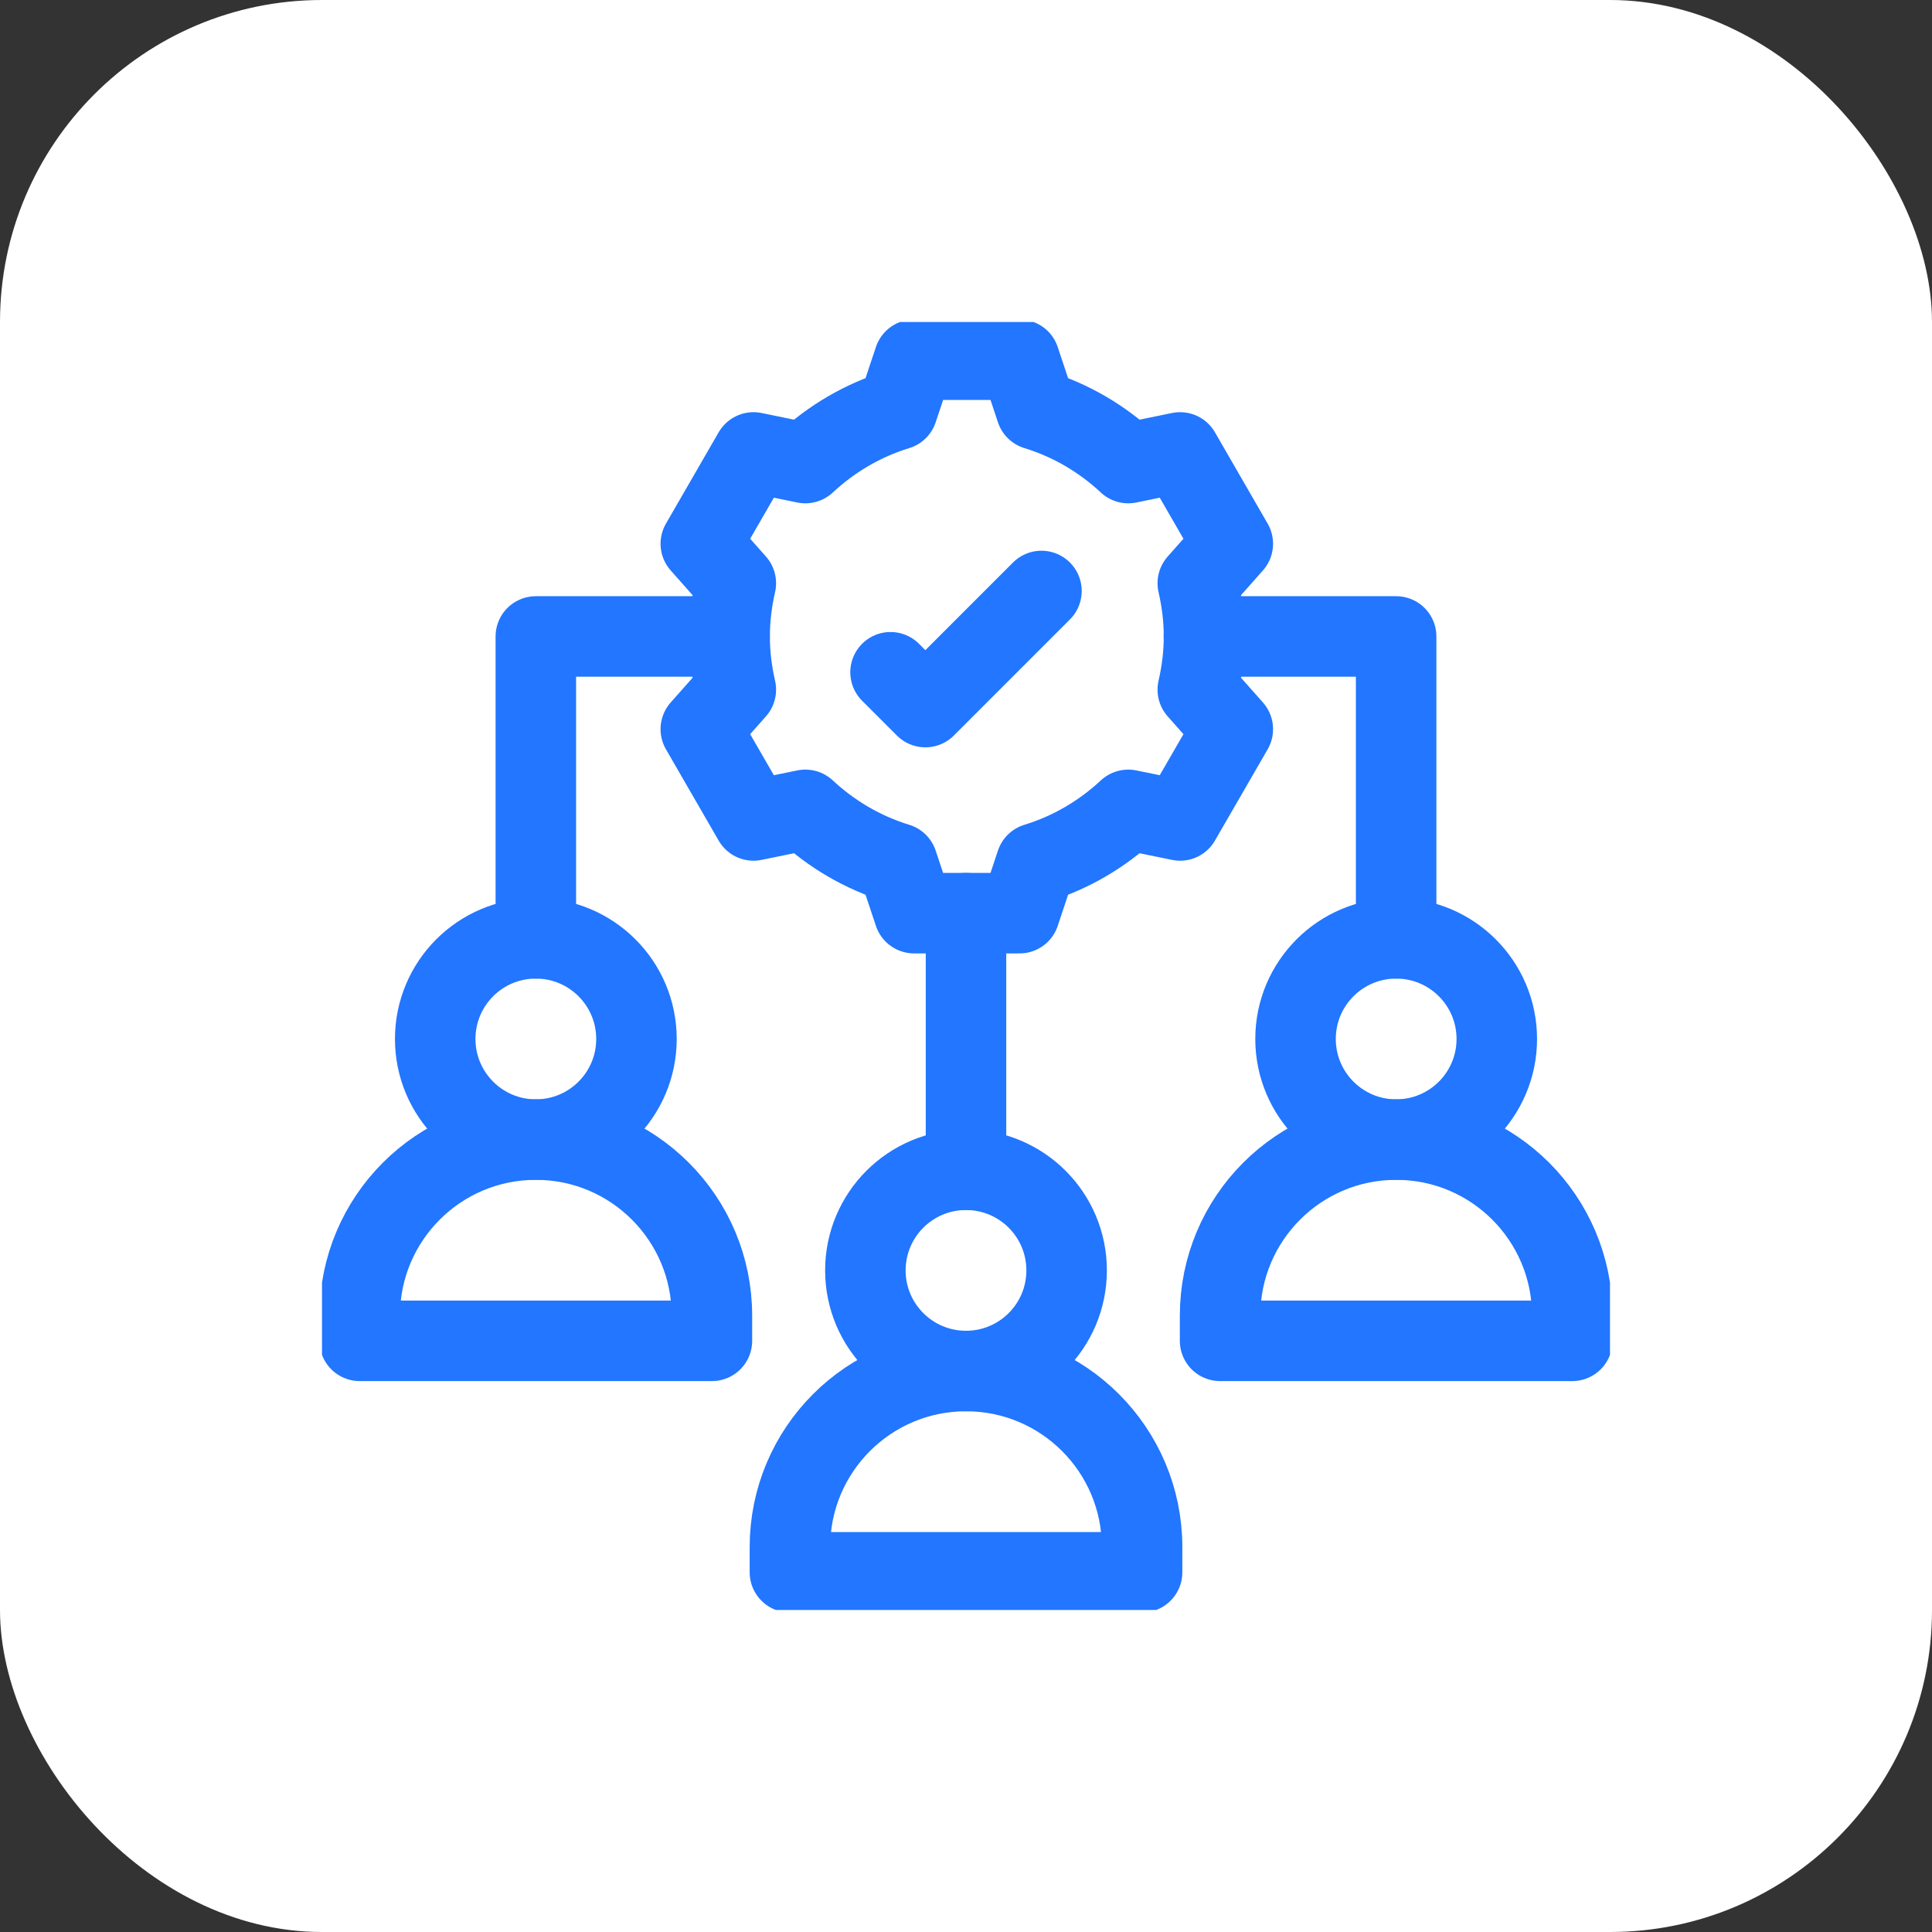
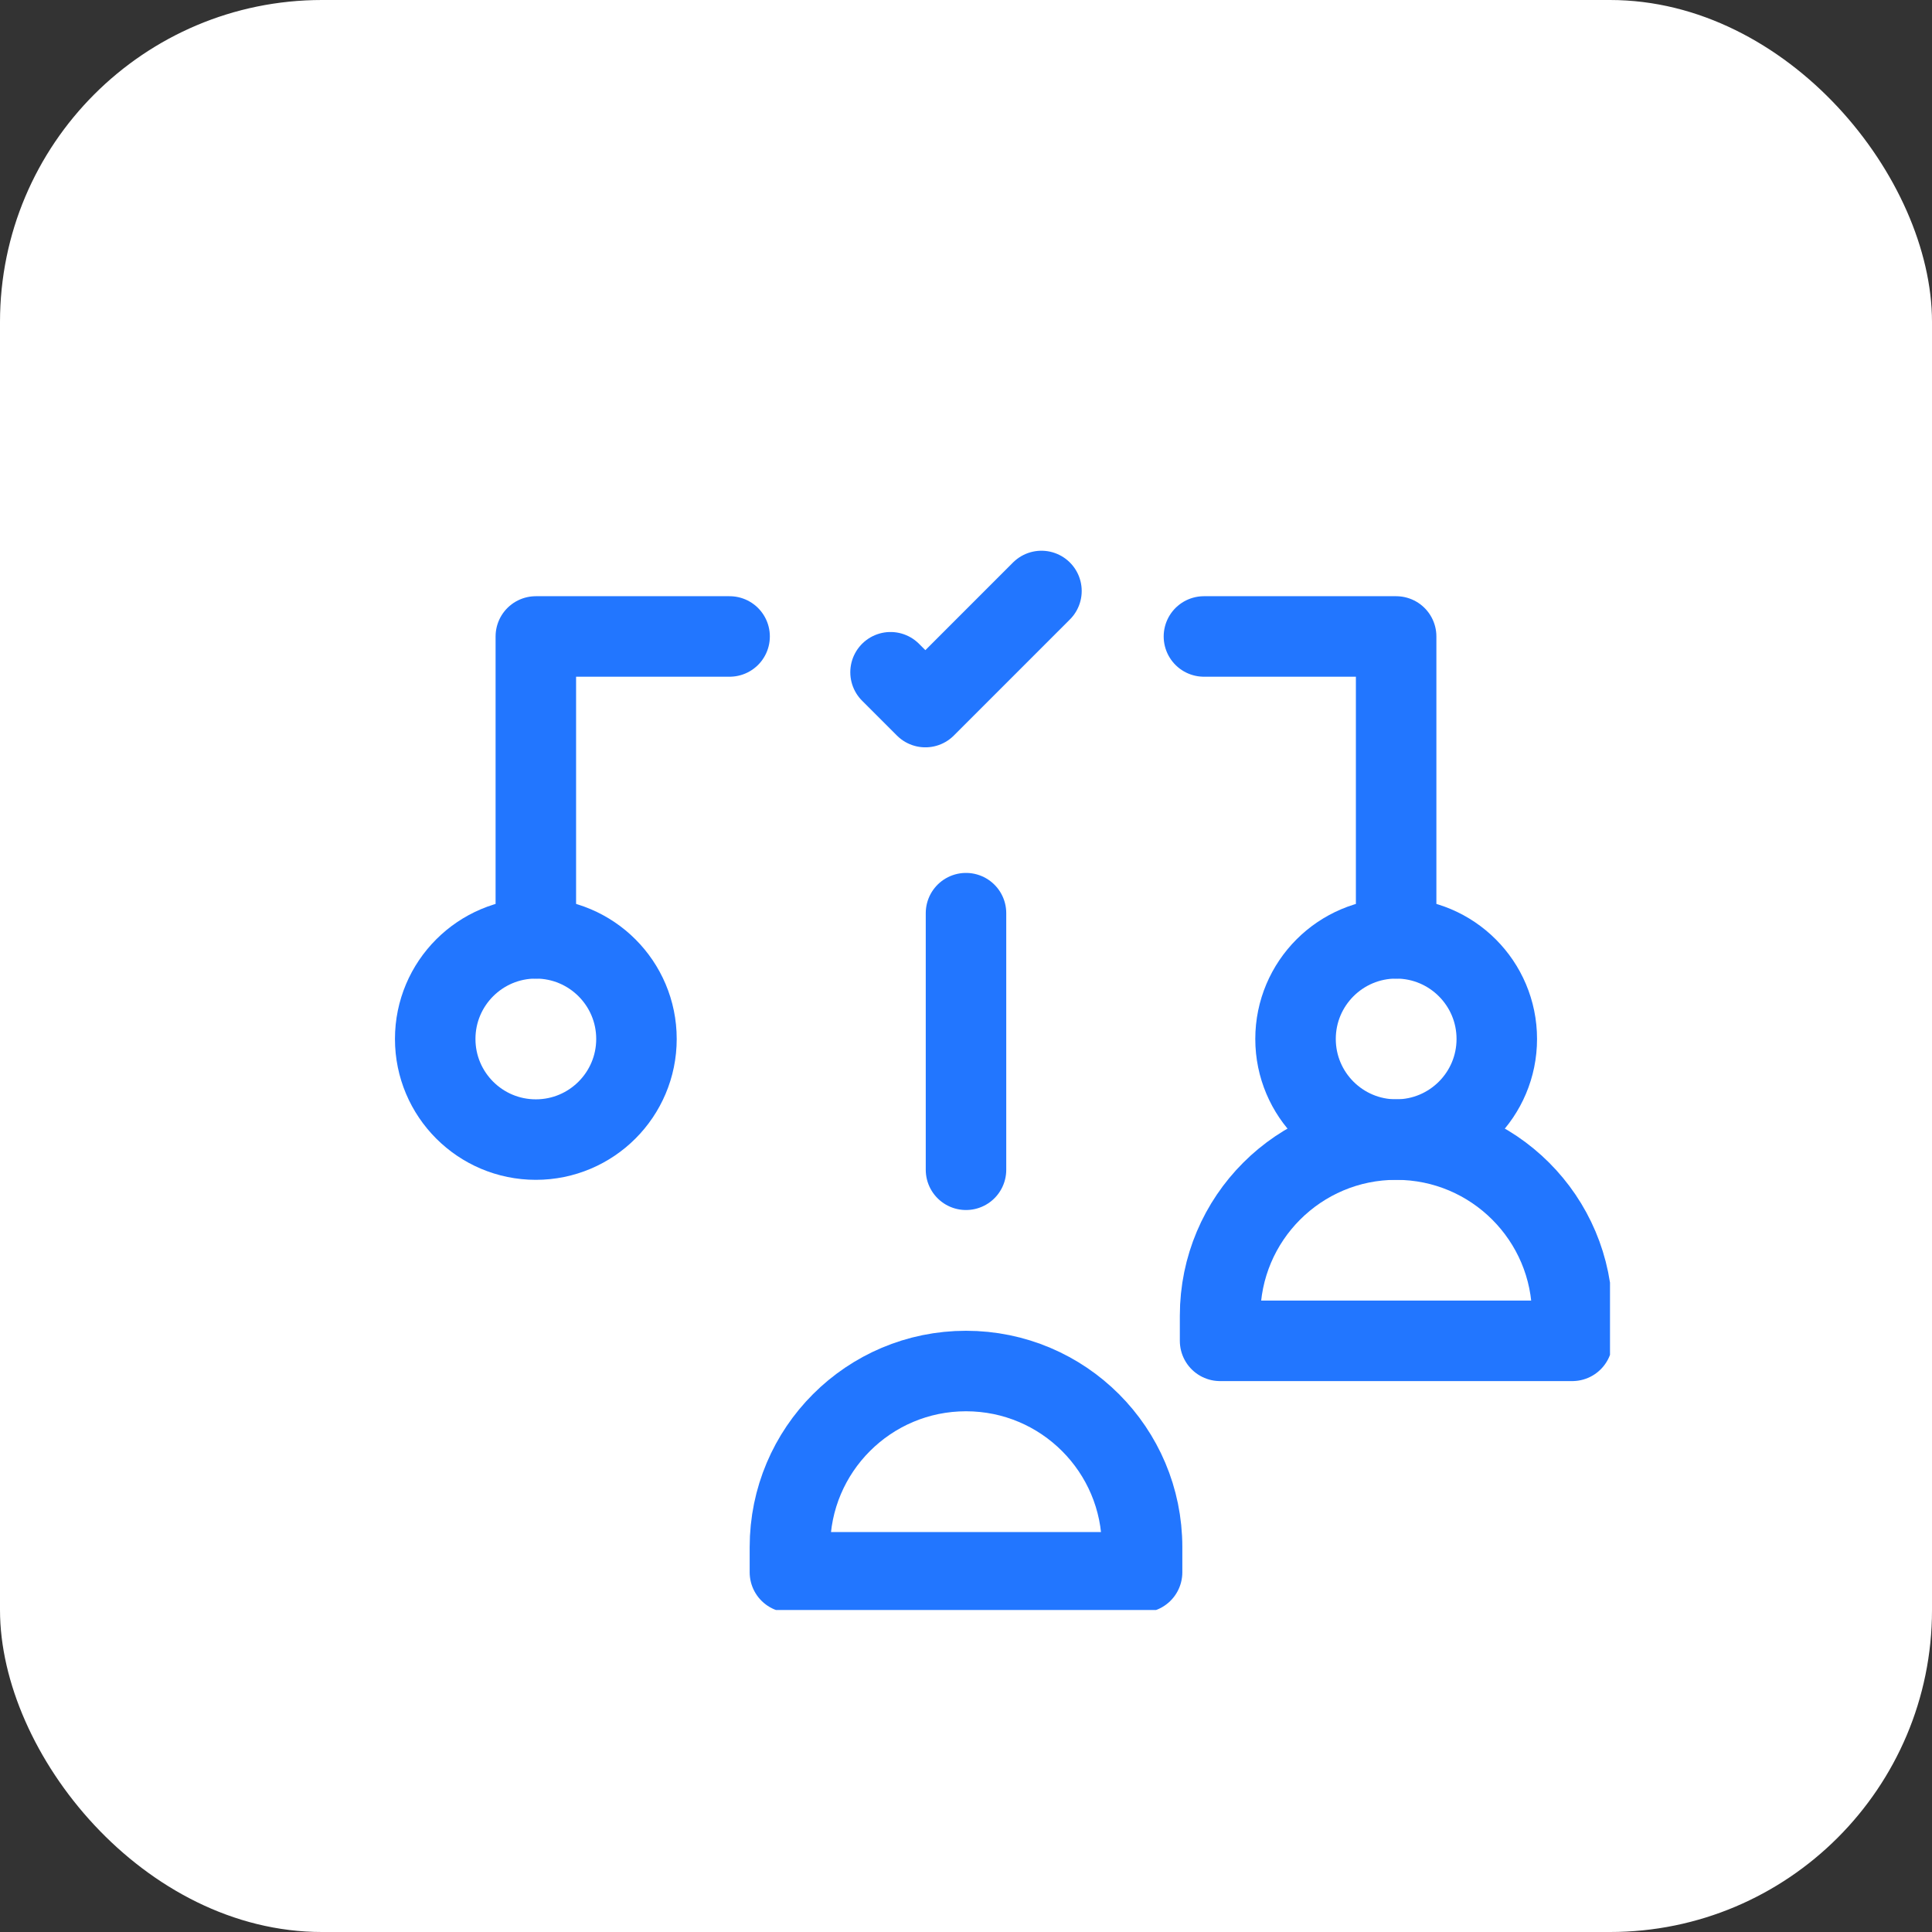
<svg xmlns="http://www.w3.org/2000/svg" width="72" height="72" viewBox="0 0 72 72" fill="none">
  <rect x="0" y="0" width="72" height="72" fill="#333333" stroke="none" />
  <rect width="72" height="72" rx="12" fill="white" />
  <g clip-path="url(#clip0_12284_5242)">
-     <path d="M36 51.094C38.071 51.094 39.75 49.415 39.75 47.344C39.75 45.273 38.071 43.594 36 43.594C33.929 43.594 32.25 45.273 32.25 47.344C32.25 49.415 33.929 51.094 36 51.094Z" stroke="#2276FF" stroke-width="3" stroke-miterlimit="10" stroke-linecap="round" stroke-linejoin="round" />
    <path d="M42.562 58.594H29.438V57.656C29.438 54.032 32.376 51.094 36 51.094C39.624 51.094 42.562 54.032 42.562 57.656V58.594Z" stroke="#2276FF" stroke-width="3" stroke-miterlimit="10" stroke-linecap="round" stroke-linejoin="round" />
    <path d="M52.031 42.469C54.102 42.469 55.781 40.79 55.781 38.719C55.781 36.648 54.102 34.969 52.031 34.969C49.96 34.969 48.281 36.648 48.281 38.719C48.281 40.79 49.96 42.469 52.031 42.469Z" stroke="#2276FF" stroke-width="3" stroke-miterlimit="10" stroke-linecap="round" stroke-linejoin="round" />
    <path d="M58.594 49.969H45.469V49.031C45.469 45.407 48.407 42.469 52.031 42.469C55.656 42.469 58.594 45.407 58.594 49.031V49.969Z" stroke="#2276FF" stroke-width="3" stroke-miterlimit="10" stroke-linecap="round" stroke-linejoin="round" />
    <path d="M19.969 42.469C22.04 42.469 23.719 40.79 23.719 38.719C23.719 36.648 22.04 34.969 19.969 34.969C17.898 34.969 16.219 36.648 16.219 38.719C16.219 40.79 17.898 42.469 19.969 42.469Z" stroke="#2276FF" stroke-width="3" stroke-miterlimit="10" stroke-linecap="round" stroke-linejoin="round" />
-     <path d="M26.531 49.969H13.406V49.031C13.406 45.407 16.344 42.469 19.969 42.469C23.593 42.469 26.531 45.407 26.531 49.031V49.969Z" stroke="#2276FF" stroke-width="3" stroke-miterlimit="10" stroke-linecap="round" stroke-linejoin="round" />
    <path d="M36 34.031V43.594" stroke="#2276FF" stroke-width="3" stroke-miterlimit="10" stroke-linecap="round" stroke-linejoin="round" />
    <path d="M44.867 23.719H52.03V34.969" stroke="#2276FF" stroke-width="3" stroke-miterlimit="10" stroke-linecap="round" stroke-linejoin="round" />
    <path d="M27.19 23.719H19.969V34.969" stroke="#2276FF" stroke-width="3" stroke-miterlimit="10" stroke-linecap="round" stroke-linejoin="round" />
    <path d="M38.812 22.024L34.486 26.351L33.188 25.053" stroke="#2276FF" stroke-width="3" stroke-miterlimit="10" stroke-linecap="round" stroke-linejoin="round" />
-     <path d="M44.87 23.719C44.87 23.036 44.785 22.374 44.638 21.736L45.943 20.264L43.979 16.861L42.047 17.257C41.079 16.354 39.913 15.662 38.614 15.265L37.995 13.406H34.066L33.446 15.265C32.148 15.662 30.982 16.354 30.013 17.257L28.081 16.861L26.117 20.264L27.422 21.735C27.276 22.374 27.191 23.036 27.191 23.719C27.191 24.401 27.276 25.064 27.422 25.702L26.117 27.174L28.081 30.576L30.013 30.181C30.982 31.083 32.148 31.775 33.446 32.172L34.066 34.031H37.995L38.614 32.172C39.913 31.775 41.079 31.083 42.047 30.181L43.979 30.576L45.943 27.174L44.638 25.702C44.785 25.064 44.87 24.402 44.87 23.719Z" stroke="#2276FF" stroke-width="3" stroke-miterlimit="10" stroke-linecap="round" stroke-linejoin="round" />
  </g>
  <defs>
    <clipPath id="clip0_12284_5242">
      <rect width="48" height="48" fill="white" transform="translate(12 12)" />
    </clipPath>
  </defs>
</svg>